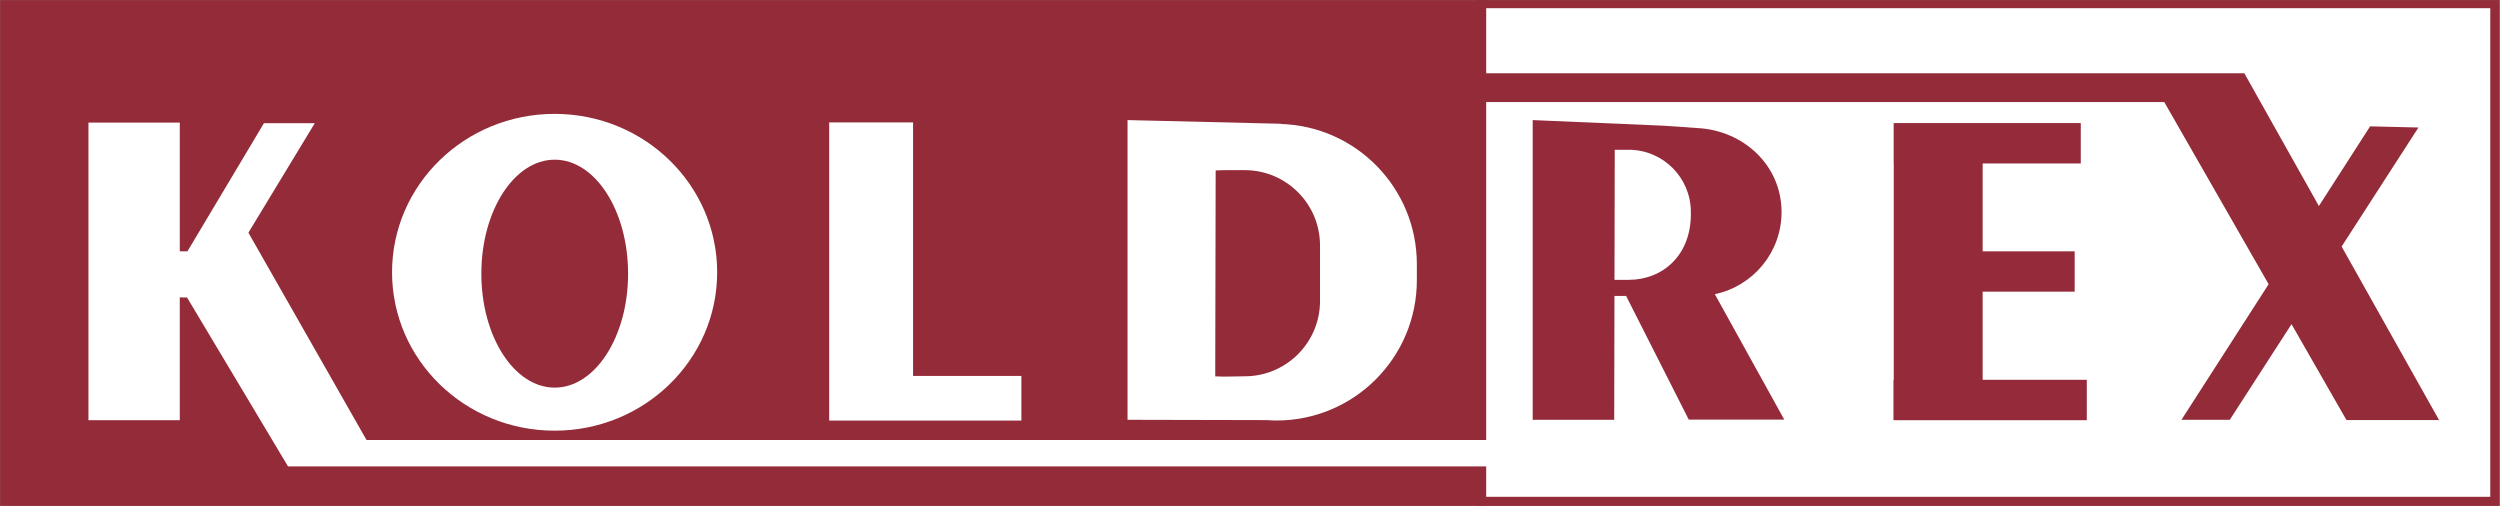
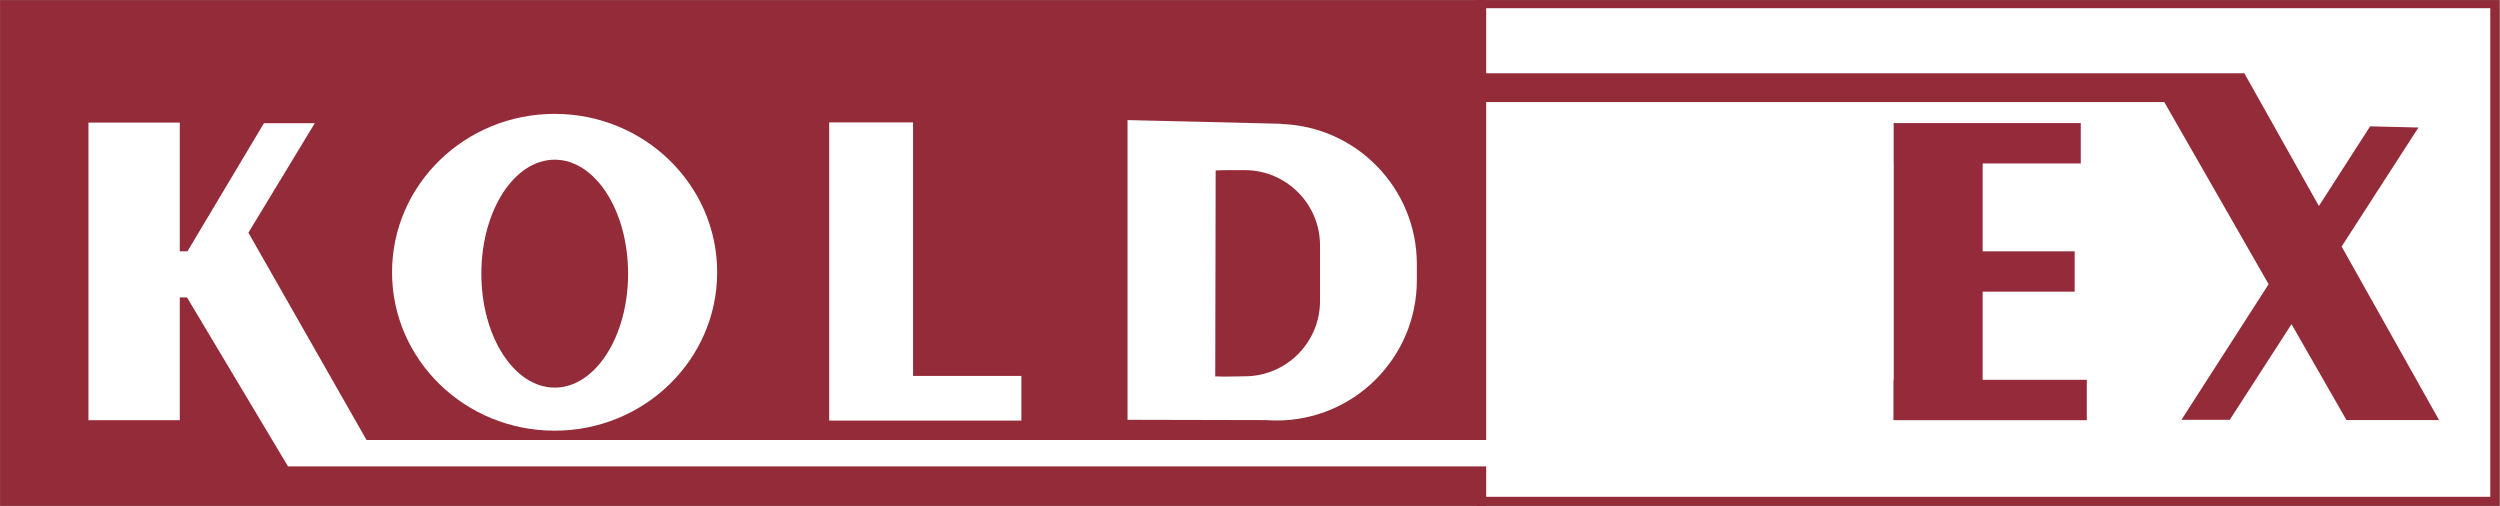
<svg xmlns="http://www.w3.org/2000/svg" xmlns:ns1="http://sodipodi.sourceforge.net/DTD/sodipodi-0.dtd" xmlns:ns2="http://www.inkscape.org/namespaces/inkscape" version="1.1" id="svg2" width="725.213" height="146.752" viewBox="0 0 725.213 146.752" ns1:docname="logo_ koldrex_wektor.ai">
  <rect x="0" y="0" width="725.213" height="146.752" fill="#808080" stroke="none" />
  <defs id="defs6">
    <clipPath clipPathUnits="userSpaceOnUse" id="clipPath36">
      <path d="M 0,110.064 H 543.91 V 0 H 0 Z" id="path34" />
    </clipPath>
  </defs>
  <ns1:namedview id="namedview4" pagecolor="#ffffff" bordercolor="#000000" borderopacity="0.25" ns2:showpageshadow="2" ns2:pageopacity="0.0" ns2:pagecheckerboard="0" ns2:deskcolor="#d1d1d1" />
  <g id="g8" ns2:groupmode="layer" ns2:label="logo_ koldrex_wektor" transform="matrix(1.333,0,0,-1.333,0,146.752)">
    <path d="M 322.41,0.993 H 542.923 V 109.305 H 322.41 Z" style="fill:#ffffff;fill-opacity:1;fill-rule:nonzero;stroke:none" id="path10" />
    <path d="M 321.417,0 H 543.91 V 110.064 H 321.417 Z m 1.985,108.312 H 541.929 V 1.985 H 323.402 Z" style="fill:#932b39;fill-opacity:1;fill-rule:nonzero;stroke:none" id="path12" />
    <g id="g14" transform="translate(431.462,27.437)">
      <path d="m 0,0 v 19.179 h 20.023 v 8.786 H 0 v 19.116 h 21.354 v 8.786 h -40.723 v -8.786 h 0.021 V 0 h -0.063 V -8.787 H 22.664 V 0 Z" style="fill:#952b3a;fill-opacity:1;fill-rule:nonzero;stroke:none" id="path16" />
    </g>
    <g id="g18" transform="translate(0.027,110.064)">
      <path d="m 0,0 v -110.064 h 323.375 v 87.877 h 147.583 l 22.71,-39.633 -18.976,-29.516 h 10.52 l 13.438,20.821 11.96,-20.873 h 20.15 l -21.206,37.766 16.718,25.901 -10.518,0.254 -11.149,-17.341 -16.225,28.895 h -20.657 l 0.005,-0.01 H 323.375 V 0 Z" style="fill:#942b39;fill-opacity:1;fill-rule:nonzero;stroke:none" id="path20" />
    </g>
    <g id="g22" transform="translate(198.699,28.282)">
      <path d="M 0,0 V 55.17 H -18.249 V -9.716 H -17.996 0 23.572 V 0 Z" style="fill:#ffffff;fill-opacity:1;fill-rule:nonzero;stroke:none" id="path24" />
    </g>
    <g id="g26" transform="translate(79.763,14.341)">
      <path d="m 0,0 -25.706,45.116 14.448,23.826 H -22.326 L -38.97,41.061 h -1.669 V 69.068 H -60.515 V 4.309 h 19.876 v 26.728 l 1.584,-0.03 21.967,-36.752 H 3.273 244.316 V 0 Z" style="fill:#ffffff;fill-opacity:1;fill-rule:nonzero;stroke:none" id="path28" />
    </g>
    <g id="g30">
      <g id="g32" clip-path="url(#clipPath36)">
        <g id="g38" transform="translate(120.717,25.736)">
          <path d="M 0,0 C -8.819,0 -15.968,11.104 -15.968,24.802 -15.968,38.5 -8.819,49.605 0,49.605 8.819,49.605 15.968,38.5 15.968,24.802 15.968,11.104 8.819,0 0,0 m -0.025,59.574 c -19.537,0 -35.375,-15.433 -35.375,-34.47 0,-19.038 15.838,-34.471 35.375,-34.471 19.538,0 35.376,15.433 35.376,34.471 0,19.037 -15.838,34.47 -35.376,34.47" style="fill:#ffffff;fill-opacity:1;fill-rule:nonzero;stroke:none" id="path40" />
        </g>
        <g id="g42" transform="translate(287.261,44.595)">
          <path d="M 0,0 C 0,-9.053 -7.339,-16.392 -16.392,-16.392 H -16.4 c -2.277,0 -4.234,-0.143 -6.404,-0.016 l -0.002,-1.363 -0.002,0.001 0.097,46.261 0.002,-0.084 c 2.091,0.095 4.032,0.064 6.309,0.064 h 0.008 C -7.339,28.471 0,21.132 0,12.078 Z m -8.569,38.517 0.101,0.045 -33.42,0.802 V -25.86 l 30.267,-0.068 c 0.715,-0.05 1.434,-0.084 2.161,-0.084 v 0 c 16.862,0 30.531,13.67 30.531,30.531 v 3.49 c 0,16.563 -13.192,30.035 -29.64,30.508" style="fill:#ffffff;fill-opacity:1;fill-rule:nonzero;stroke:none" id="path44" />
        </g>
        <g id="g46" transform="translate(351.399,77.499)">
-           <path d="m 0,0 h 3.026 c 7.473,0 13.532,-6.058 13.532,-13.531 v 0 C 16.782,-22.857 10.499,-28.306 3.026,-28.306 H -0.056 Z M 16.106,-58.722 H 36.89 l -15.081,27.247 -0.005,0.057 c 8.278,1.74 14.495,9.078 14.495,17.873 0,10.089 -8.194,17.729 -18.268,18.268 -1.284,0.069 -5.999,0.425 -7.338,0.51 l 0.006,0.002 -28.557,1.225 v -65.224 h 17.743 l 0.053,26.951 h 2.536 z" style="fill:#952b3a;fill-opacity:1;fill-rule:nonzero;stroke:none" id="path48" />
-         </g>
+           </g>
      </g>
    </g>
  </g>
</svg>